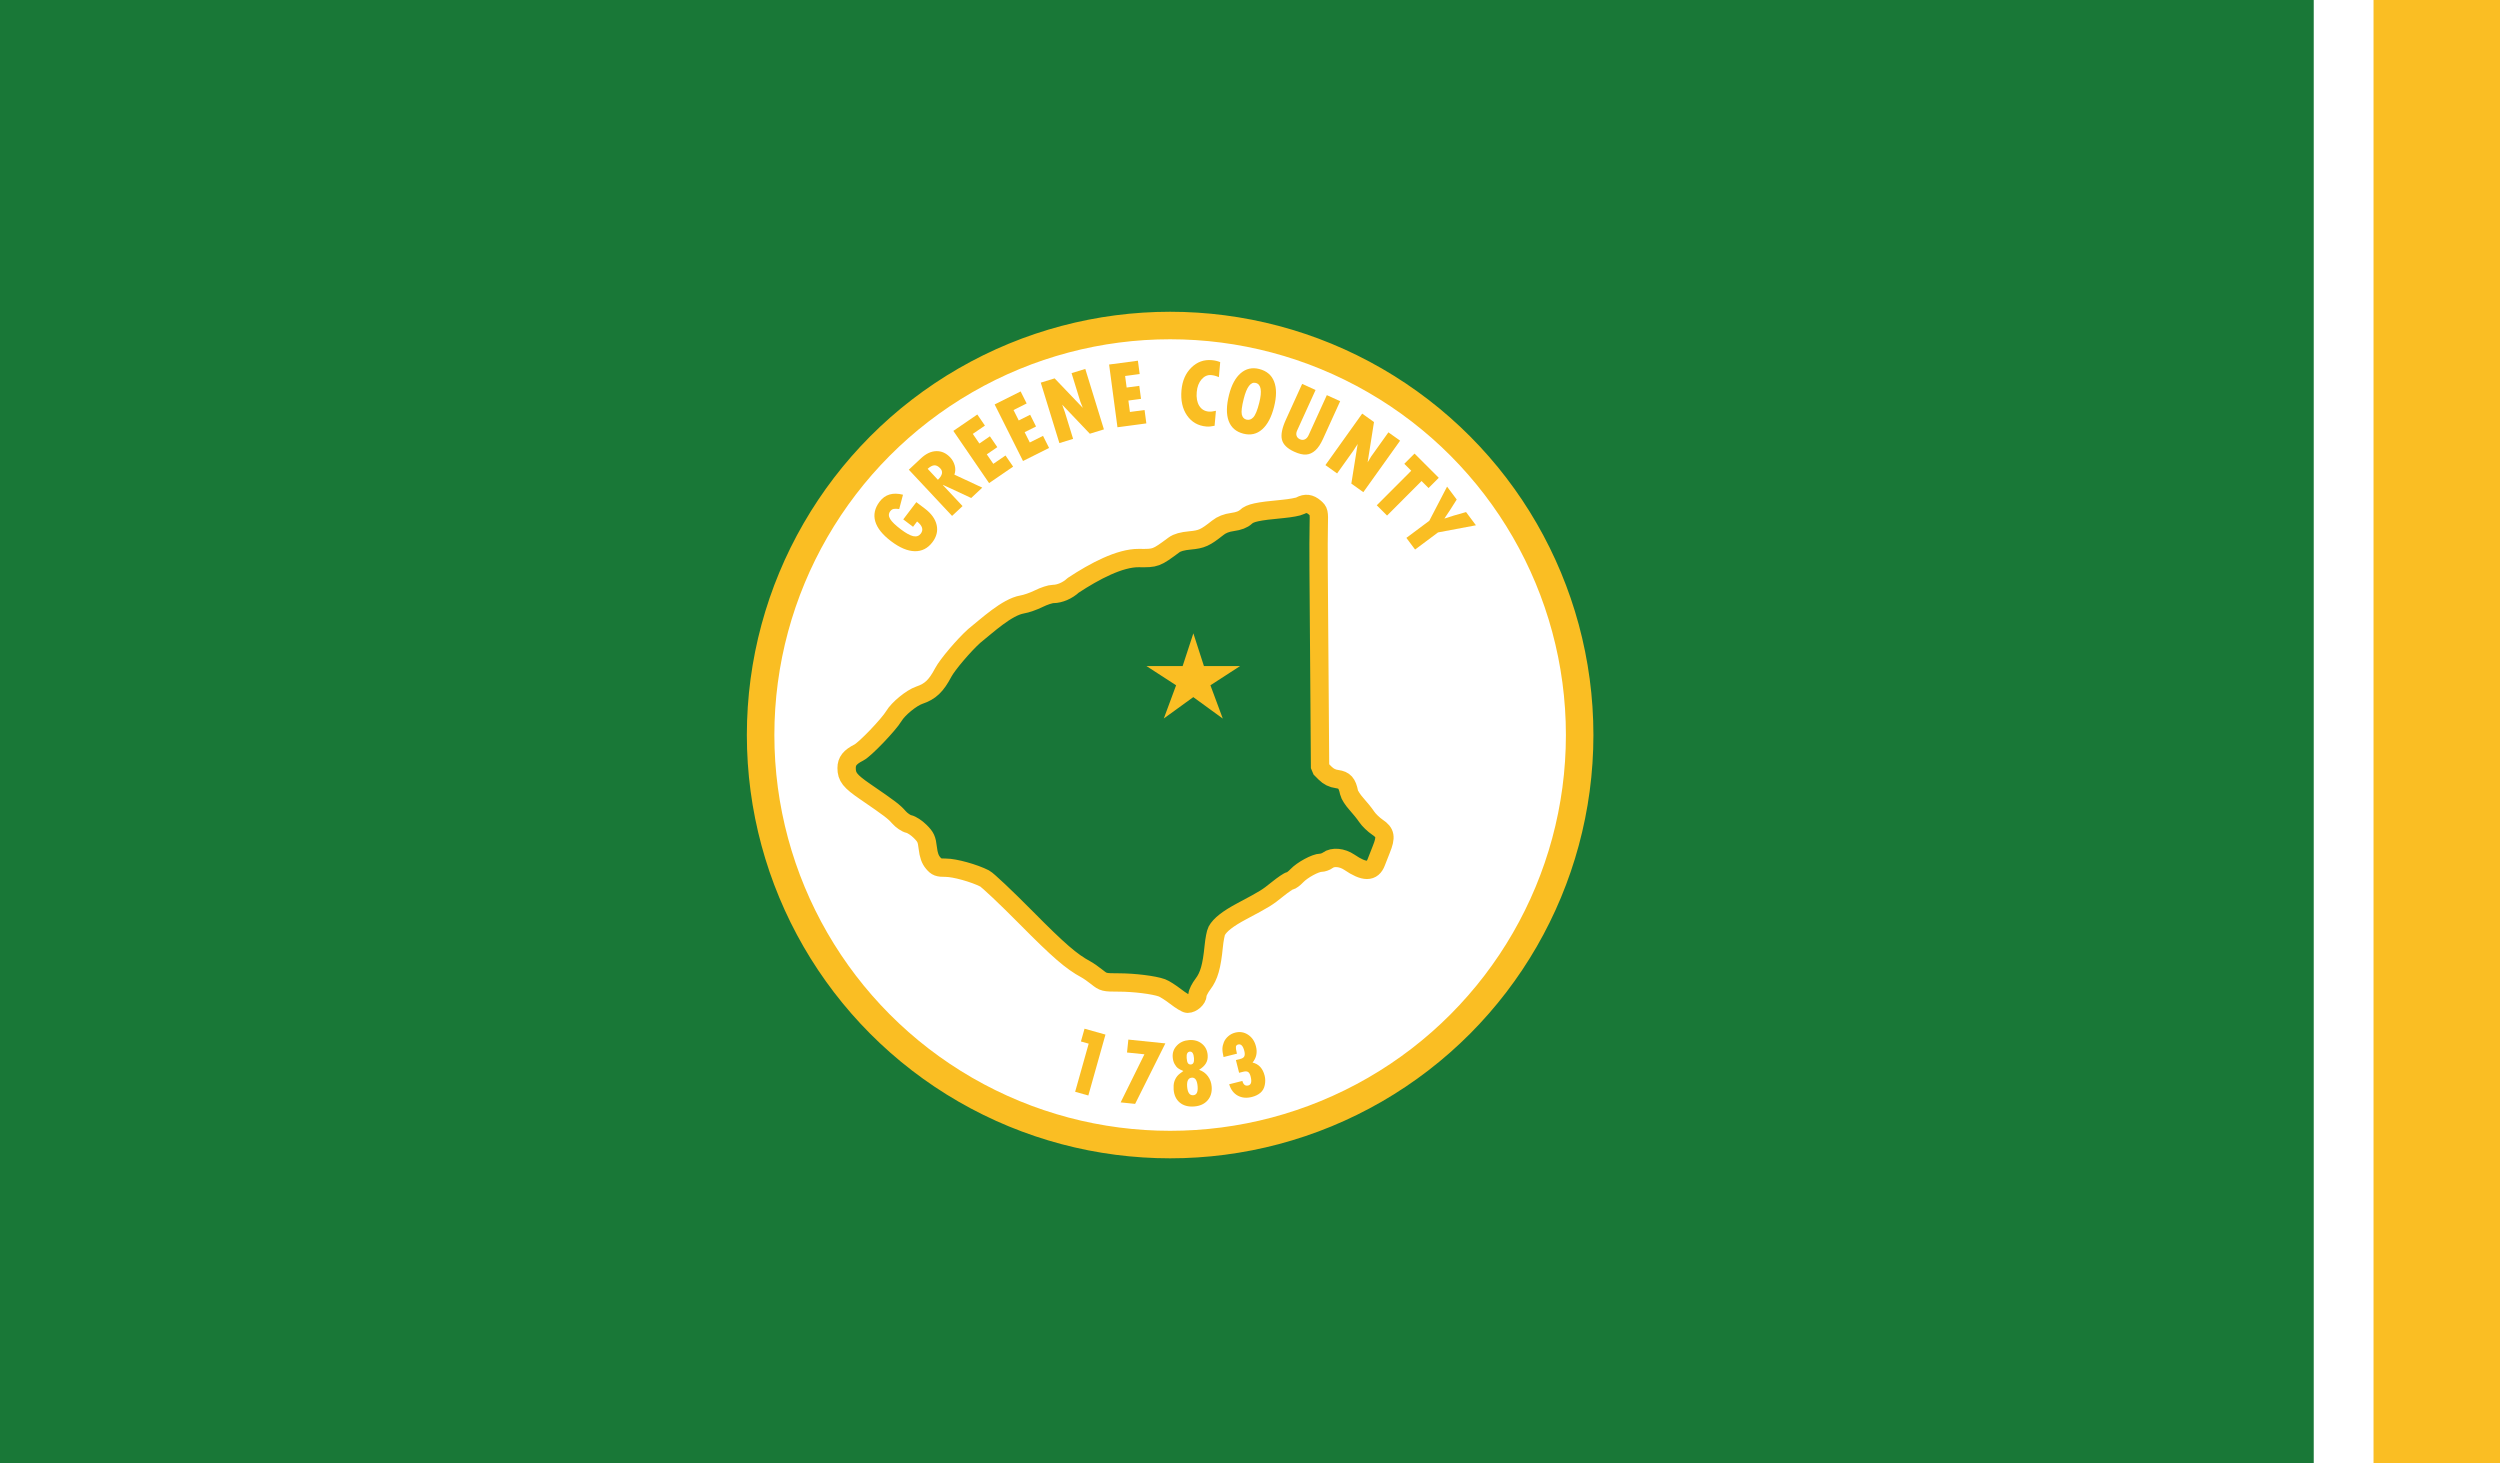
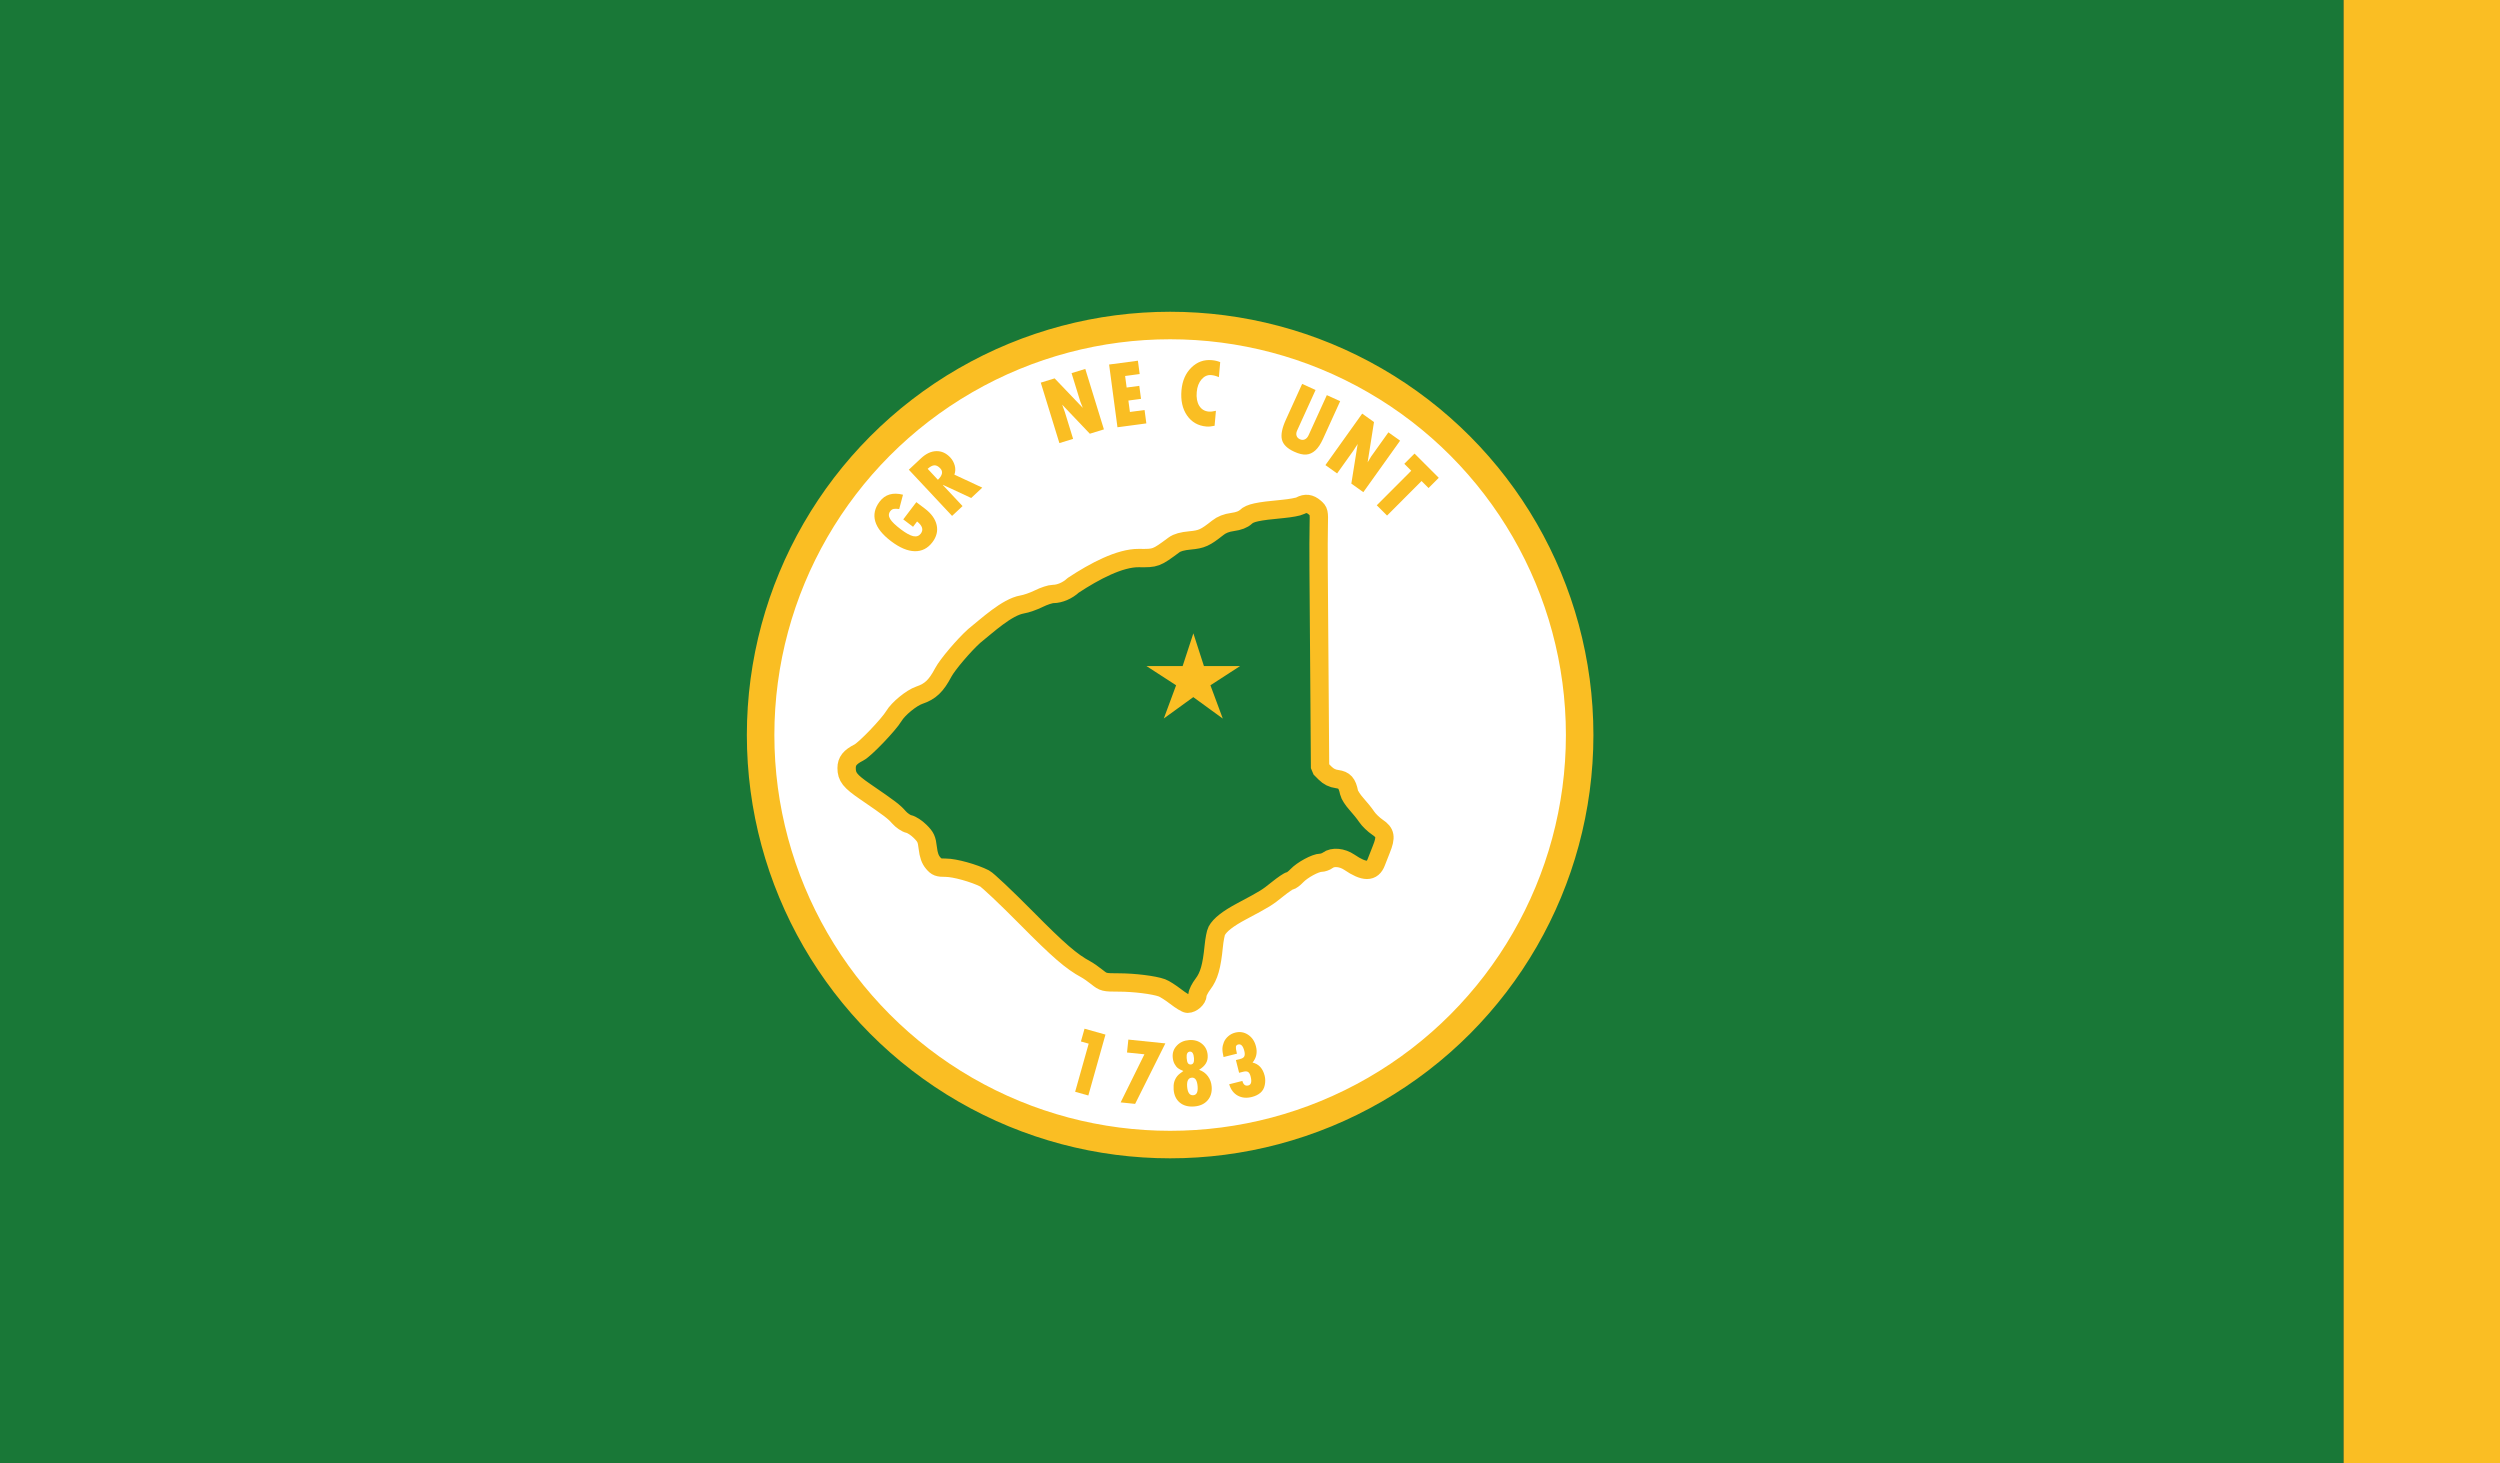
<svg xmlns="http://www.w3.org/2000/svg" xmlns:ns1="http://www.inkscape.org/namespaces/inkscape" xmlns:ns2="http://sodipodi.sourceforge.net/DTD/sodipodi-0.dtd" width="272.608mm" height="159.576mm" viewBox="0 0 272.608 159.576" version="1.1" id="svg1098" ns1:version="1.0.2-2 (e86c870879, 2021-01-15)" ns2:docname="Flag of Greene County, Tennessee.svg">
  <rect x="0" y="0" width="272.608" height="159.576" fill="#333333" stroke="none" />
  <defs id="defs1092" />
  <ns2:namedview id="base" pagecolor="#ffffff" bordercolor="#666666" borderopacity="1.0" ns1:pageopacity="0.0" ns1:pageshadow="2" ns1:zoom="1.4" ns1:cx="490.98454" ns1:cy="286.30823" ns1:document-units="mm" ns1:current-layer="layer1" ns1:document-rotation="0" showgrid="false" ns1:window-width="2560" ns1:window-height="1369" ns1:window-x="-8" ns1:window-y="-8" ns1:window-maximized="1" />
  <g ns1:label="Layer 1" ns1:groupmode="layer" id="layer1" transform="translate(-23.958,-32.093)">
    <g id="g1054" transform="translate(105.077,331.933)">
      <rect style="fill:#197837;fill-opacity:1;stroke:none;stroke-width:0.5;stroke-linecap:round;stroke-linejoin:bevel;stroke-miterlimit:4;stroke-dasharray:none;stroke-opacity:1" id="rect880" width="255.558" height="159.576" x="-81.12" y="-299.84" />
      <rect style="fill:#fabe23;fill-opacity:1;stroke:none;stroke-width:0.5;stroke-linecap:round;stroke-linejoin:bevel;stroke-miterlimit:4;stroke-dasharray:none;stroke-opacity:1" id="rect882" width="17.05" height="159.576" x="174.439" y="-299.84" />
-       <rect style="fill:#ffffff;fill-opacity:1;stroke:none;stroke-width:0.5;stroke-linecap:round;stroke-linejoin:bevel;stroke-miterlimit:4;stroke-dasharray:none;stroke-opacity:1" id="rect884" width="6.519" height="159.576" x="171.179" y="-299.84" />
      <g id="g1027">
        <circle class="fil1" cx="46.476" cy="-219.689" id="circle878" style="clip-rule:evenodd;fill:#ffffff;fill-opacity:1;fill-rule:evenodd;stroke:#fabe23;stroke-width:3;stroke-miterlimit:4;stroke-dasharray:none;stroke-opacity:1;image-rendering:optimizeQuality;shape-rendering:geometricPrecision;text-rendering:geometricPrecision" r="44.656" />
        <g aria-label="GREENE COUNTY" id="text904" style="font-style:normal;font-variant:normal;font-weight:normal;font-stretch:normal;font-size:10.583px;line-height:1.25;font-family:'Tw Cen MT Condensed Extra Bold';-inkscape-font-specification:'Tw Cen MT Condensed Extra Bold, ';text-align:center;letter-spacing:0px;text-anchor:middle;fill:#fabe23;fill-opacity:1;stroke-width:0.265">
          <path d="m 18.8,-245.085 0.923,0.698 q 1.071,0.811 1.293,1.794 0.22,0.977 -0.46,1.875 -0.761,1.006 -1.93,0.983 -1.173,-0.026 -2.574,-1.086 -1.414,-1.069 -1.731,-2.165 -0.319,-1.103 0.476,-2.154 0.892,-1.179 2.548,-0.755 l -0.411,1.562 q -0.376,-0.051 -0.592,-0.014 -0.22,0.034 -0.389,0.257 -0.287,0.379 -0.009,0.842 0.277,0.456 1.167,1.129 0.828,0.627 1.354,0.746 0.525,0.112 0.821,-0.28 0.474,-0.626 -0.405,-1.324 l -0.44,0.581 -1.067,-0.808 z" style="font-style:normal;font-variant:normal;font-weight:normal;font-stretch:normal;font-family:'Tw Cen MT Condensed Extra Bold';-inkscape-font-specification:'Tw Cen MT Condensed Extra Bold, ';text-align:center;text-anchor:middle;fill:#fabe23;fill-opacity:1;stroke-width:0.265" id="path972" />
          <path d="m 17.982,-248.622 1.332,-1.246 q 0.808,-0.756 1.664,-0.778 0.856,-0.023 1.524,0.69 0.342,0.366 0.486,0.875 0.14,0.506 -0.037,0.997 l 3.039,1.417 -1.207,1.13 -3.071,-1.429 -0.019,0.018 2.147,2.294 -1.143,1.07 z m 2.054,-0.096 1.119,1.196 q 0.744,-0.725 0.261,-1.242 -0.328,-0.351 -0.647,-0.336 -0.315,0.011 -0.733,0.381 z" style="font-style:normal;font-variant:normal;font-weight:normal;font-stretch:normal;font-family:'Tw Cen MT Condensed Extra Bold';-inkscape-font-specification:'Tw Cen MT Condensed Extra Bold, ';text-align:center;text-anchor:middle;fill:#fabe23;fill-opacity:1;stroke-width:0.265" id="path974" />
-           <path d="m 22.836,-252.853 2.614,-1.79 0.829,1.211 -1.322,0.905 0.718,1.049 1.147,-0.786 0.809,1.181 -1.147,0.786 0.71,1.036 1.33,-0.911 0.832,1.215 -2.622,1.796 z" style="font-style:normal;font-variant:normal;font-weight:normal;font-stretch:normal;font-family:'Tw Cen MT Condensed Extra Bold';-inkscape-font-specification:'Tw Cen MT Condensed Extra Bold, ';text-align:center;text-anchor:middle;fill:#fabe23;fill-opacity:1;stroke-width:0.265" id="path976" />
-           <path d="m 27.341,-255.738 2.832,-1.42 0.658,1.312 -1.432,0.718 0.57,1.136 1.243,-0.623 0.642,1.28 -1.243,0.623 0.563,1.123 1.441,-0.723 0.66,1.317 -2.841,1.425 z" style="font-style:normal;font-variant:normal;font-weight:normal;font-stretch:normal;font-family:'Tw Cen MT Condensed Extra Bold';-inkscape-font-specification:'Tw Cen MT Condensed Extra Bold, ';text-align:center;text-anchor:middle;fill:#fabe23;fill-opacity:1;stroke-width:0.265" id="path978" />
          <path d="m 32.37,-258.115 1.511,-0.466 3.073,3.216 -0.274,-0.694 -0.953,-3.091 1.496,-0.461 2.032,6.593 -1.536,0.473 -3.016,-3.169 0.292,0.808 0.901,2.923 -1.496,0.461 z" style="font-style:normal;font-variant:normal;font-weight:normal;font-stretch:normal;font-family:'Tw Cen MT Condensed Extra Bold';-inkscape-font-specification:'Tw Cen MT Condensed Extra Bold, ';text-align:center;text-anchor:middle;fill:#fabe23;fill-opacity:1;stroke-width:0.265" id="path980" />
          <path d="m 39.821,-260.091 3.14,-0.418 0.194,1.455 -1.588,0.212 0.168,1.26 1.378,-0.184 0.189,1.419 -1.378,0.184 0.166,1.245 1.598,-0.213 0.194,1.46 -3.15,0.42 z" style="font-style:normal;font-variant:normal;font-weight:normal;font-stretch:normal;font-family:'Tw Cen MT Condensed Extra Bold';-inkscape-font-specification:'Tw Cen MT Condensed Extra Bold, ';text-align:center;text-anchor:middle;fill:#fabe23;fill-opacity:1;stroke-width:0.265" id="path982" />
          <path d="m 51.468,-255.045 -0.144,1.632 q -0.508,0.116 -0.899,0.082 -1.354,-0.119 -2.109,-1.208 -0.749,-1.093 -0.603,-2.751 0.136,-1.539 1.073,-2.463 0.938,-0.929 2.235,-0.815 0.504,0.044 0.915,0.216 l -0.144,1.637 q -0.435,-0.189 -0.831,-0.224 -0.607,-0.054 -1.058,0.467 -0.451,0.521 -0.526,1.38 -0.082,0.927 0.272,1.502 0.359,0.571 1.034,0.631 0.329,0.029 0.786,-0.086 z" style="font-style:normal;font-variant:normal;font-weight:normal;font-stretch:normal;font-family:'Tw Cen MT Condensed Extra Bold';-inkscape-font-specification:'Tw Cen MT Condensed Extra Bold, ';text-align:center;text-anchor:middle;fill:#fabe23;fill-opacity:1;stroke-width:0.265" id="path984" />
-           <path d="m 54.471,-252.549 q -1.212,-0.307 -1.614,-1.395 -0.4,-1.093 0.043,-2.846 0.41,-1.618 1.274,-2.359 0.871,-0.744 2.013,-0.455 1.217,0.308 1.629,1.377 0.417,1.07 -0.009,2.754 -0.426,1.683 -1.298,2.454 -0.866,0.767 -2.038,0.47 z m 1.342,-5.535 q -0.822,-0.208 -1.31,1.721 -0.314,1.242 -0.214,1.71 0.105,0.469 0.501,0.569 0.426,0.108 0.756,-0.251 0.336,-0.357 0.643,-1.57 0.496,-1.959 -0.376,-2.179 z" style="font-style:normal;font-variant:normal;font-weight:normal;font-stretch:normal;font-family:'Tw Cen MT Condensed Extra Bold';-inkscape-font-specification:'Tw Cen MT Condensed Extra Bold, ';text-align:center;text-anchor:middle;fill:#fabe23;fill-opacity:1;stroke-width:0.265" id="path986" />
          <path d="m 60.872,-257.979 1.463,0.666 -2.012,4.421 q -0.141,0.31 -0.06,0.569 0.083,0.254 0.361,0.38 0.287,0.131 0.539,0.013 0.257,-0.116 0.411,-0.454 l 1.989,-4.369 1.453,0.661 -1.875,4.12 q -0.383,0.842 -0.835,1.249 -0.452,0.407 -0.994,0.45 -0.535,0.04 -1.306,-0.311 -1.138,-0.518 -1.338,-1.313 -0.2,-0.795 0.431,-2.183 z" style="font-style:normal;font-variant:normal;font-weight:normal;font-stretch:normal;font-family:'Tw Cen MT Condensed Extra Bold';-inkscape-font-specification:'Tw Cen MT Condensed Extra Bold, ';text-align:center;text-anchor:middle;fill:#fabe23;fill-opacity:1;stroke-width:0.265" id="path988" />
          <path d="m 67.418,-254.738 1.287,0.919 -0.693,4.394 0.386,-0.639 1.88,-2.633 1.274,0.91 -4.009,5.614 -1.308,-0.934 0.691,-4.32 -0.465,0.722 -1.778,2.49 -1.274,-0.91 z" style="font-style:normal;font-variant:normal;font-weight:normal;font-stretch:normal;font-family:'Tw Cen MT Condensed Extra Bold';-inkscape-font-specification:'Tw Cen MT Condensed Extra Bold, ';text-align:center;text-anchor:middle;fill:#fabe23;fill-opacity:1;stroke-width:0.265" id="path990" />
          <path d="m 73.125,-250.379 2.644,2.64 -1.114,1.115 -0.764,-0.763 -3.761,3.766 -1.123,-1.121 3.761,-3.766 -0.757,-0.756 z" style="font-style:normal;font-variant:normal;font-weight:normal;font-stretch:normal;font-family:'Tw Cen MT Condensed Extra Bold';-inkscape-font-specification:'Tw Cen MT Condensed Extra Bold, ';text-align:center;text-anchor:middle;fill:#fabe23;fill-opacity:1;stroke-width:0.265" id="path992" />
-           <path d="m 76.674,-246.777 1.051,1.408 q -0.843,1.358 -1.331,2.052 l 0.012,0.017 q 0.82,-0.284 2.339,-0.702 l 1.076,1.441 -4.134,0.778 -2.501,1.867 -0.949,-1.271 2.501,-1.867 z" style="font-style:normal;font-variant:normal;font-weight:normal;font-stretch:normal;font-family:'Tw Cen MT Condensed Extra Bold';-inkscape-font-specification:'Tw Cen MT Condensed Extra Bold, ';text-align:center;text-anchor:middle;fill:#fabe23;fill-opacity:1;stroke-width:0.265" id="path994" />
        </g>
        <g aria-label="1783" id="text921" style="font-style:normal;font-variant:normal;font-weight:normal;font-stretch:normal;font-size:10.583px;line-height:1.25;font-family:'Tw Cen MT Condensed Extra Bold';-inkscape-font-specification:'Tw Cen MT Condensed Extra Bold, ';text-align:center;letter-spacing:1.058px;text-anchor:middle;fill:#fabe23;fill-opacity:1;stroke-width:0.265">
          <path d="m 37.141,-187.667 2.283,0.642 -1.868,6.641 -1.438,-0.404 1.476,-5.248 -0.846,-0.238 z" style="font-style:normal;font-variant:normal;font-weight:normal;font-stretch:normal;font-family:'Tw Cen MT Condensed Extra Bold';-inkscape-font-specification:'Tw Cen MT Condensed Extra Bold, ';text-align:center;text-anchor:middle;fill:#fabe23;fill-opacity:1;stroke-width:0.265" id="path997" />
          <path d="m 41.92,-186.48 4.035,0.415 -3.297,6.596 -1.578,-0.162 2.592,-5.245 -1.897,-0.195 z" style="font-style:normal;font-variant:normal;font-weight:normal;font-stretch:normal;font-family:'Tw Cen MT Condensed Extra Bold';-inkscape-font-specification:'Tw Cen MT Condensed Extra Bold, ';text-align:center;text-anchor:middle;fill:#fabe23;fill-opacity:1;stroke-width:0.265" id="path999" />
          <path d="m 49.629,-183.185 q 0.606,0.208 0.965,0.7 0.363,0.491 0.412,1.14 0.068,0.912 -0.452,1.5 -0.521,0.588 -1.464,0.659 -0.964,0.072 -1.566,-0.427 -0.597,-0.499 -0.666,-1.422 -0.017,-0.232 -0.002,-0.435 0.015,-0.208 0.064,-0.388 0.053,-0.185 0.14,-0.347 0.086,-0.167 0.205,-0.311 0.124,-0.144 0.291,-0.271 0.171,-0.132 0.354,-0.26 l -7.73e-4,-0.01 -0.01,7.8e-4 q -7.73e-4,-0.01 -0.011,-0.01 -7.72e-4,-0.01 -0.011,-0.01 -0.32,-0.121 -0.539,-0.281 -0.214,-0.16 -0.382,-0.469 -0.169,-0.314 -0.2,-0.736 -0.055,-0.737 0.454,-1.267 0.509,-0.536 1.329,-0.597 0.835,-0.063 1.403,0.398 0.568,0.46 0.627,1.243 0.039,0.515 -0.192,0.895 -0.225,0.38 -0.745,0.704 z m -0.551,-1.265 q -0.056,-0.747 -0.448,-0.718 -0.402,0.03 -0.352,0.695 0.03,0.402 0.136,0.565 0.11,0.158 0.332,0.141 0.381,-0.029 0.332,-0.683 z m 0.397,3.09 q -0.076,-1.01 -0.632,-0.968 -0.582,0.044 -0.513,0.971 0.074,0.989 0.667,0.945 0.546,-0.041 0.478,-0.948 z" style="font-style:normal;font-variant:normal;font-weight:normal;font-stretch:normal;font-family:'Tw Cen MT Condensed Extra Bold';-inkscape-font-specification:'Tw Cen MT Condensed Extra Bold, ';text-align:center;text-anchor:middle;fill:#fabe23;fill-opacity:1;stroke-width:0.265" id="path1001" />
          <path d="m 53.765,-184.945 -1.464,0.368 q -0.135,-0.579 -0.125,-0.922 0.015,-0.345 0.163,-0.707 0.154,-0.364 0.478,-0.642 0.323,-0.284 0.754,-0.392 0.772,-0.194 1.413,0.237 0.64,0.425 0.854,1.277 0.249,0.992 -0.375,1.751 1.019,0.24 1.32,1.437 0.12,0.476 0.014,1.009 -0.102,0.527 -0.474,0.849 -0.373,0.318 -0.945,0.461 -0.857,0.215 -1.529,-0.149 -0.673,-0.369 -0.935,-1.241 l 1.438,-0.361 q 0.165,0.614 0.646,0.493 0.471,-0.118 0.26,-0.96 -0.098,-0.391 -0.276,-0.506 -0.174,-0.121 -0.525,-0.033 l -0.461,0.116 -0.349,-1.388 0.501,-0.126 q 0.321,-0.081 0.415,-0.28 0.098,-0.206 0.002,-0.587 -0.206,-0.822 -0.668,-0.706 -0.216,0.054 -0.248,0.243 -0.027,0.188 0.081,0.619 z" style="font-style:normal;font-variant:normal;font-weight:normal;font-stretch:normal;font-family:'Tw Cen MT Condensed Extra Bold';-inkscape-font-specification:'Tw Cen MT Condensed Extra Bold, ';text-align:center;text-anchor:middle;fill:#fabe23;fill-opacity:1;stroke-width:0.265" id="path1003" />
        </g>
        <path style="fill:#187638;fill-opacity:1;stroke:#fabe23;stroke-width:2;stroke-linecap:round;stroke-linejoin:bevel;stroke-miterlimit:4;stroke-dasharray:none;stroke-opacity:1" d="m 47.091,-191.161 c -0.55,-0.427 -1.228,-0.86 -1.506,-0.961 -0.87,-0.317 -3.038,-0.586 -4.729,-0.586 -1.565,0 -1.651,-0.021 -2.349,-0.581 -0.399,-0.32 -0.949,-0.702 -1.222,-0.849 -1.575,-0.849 -2.976,-2.062 -6.508,-5.632 -2.163,-2.187 -4.201,-4.113 -4.529,-4.279 -1.149,-0.585 -3.265,-1.172 -4.221,-1.172 -0.846,0 -1.015,-0.064 -1.406,-0.528 -0.316,-0.376 -0.481,-0.846 -0.572,-1.629 -0.112,-0.962 -0.216,-1.189 -0.829,-1.801 -0.385,-0.385 -0.94,-0.749 -1.233,-0.807 -0.293,-0.059 -0.78,-0.389 -1.083,-0.733 -0.55,-0.626 -0.938,-0.921 -3.67,-2.794 -1.665,-1.141 -2.035,-1.609 -2.035,-2.575 0,-0.745 0.359,-1.199 1.341,-1.698 0.67,-0.34 3.253,-3.034 3.817,-3.98 0.475,-0.797 1.919,-1.979 2.768,-2.266 1.206,-0.408 1.831,-1.003 2.622,-2.495 0.449,-0.847 2.244,-2.96 3.379,-3.978 1.4,-1.119 3.548,-3.136 5.211,-3.423 0.438,-0.068 1.257,-0.353 1.819,-0.634 0.563,-0.281 1.269,-0.511 1.57,-0.511 0.71,0 1.575,-0.374 2.18,-0.942 2.346,-1.546 5.088,-2.994 7.151,-2.974 1.861,0.024 1.882,0.016 3.846,-1.436 0.343,-0.254 0.906,-0.411 1.754,-0.488 1.264,-0.116 1.653,-0.293 3.007,-1.369 0.435,-0.346 0.951,-0.548 1.631,-0.641 0.661,-0.09 1.143,-0.275 1.438,-0.552 0.47,-0.441 1.259,-0.612 4.023,-0.869 0.836,-0.078 1.695,-0.236 1.91,-0.351 0.586,-0.314 1.056,-0.255 1.584,0.199 0.452,0.389 0.473,0.482 0.434,1.922 -0.022,0.832 -0.029,3.001 -0.015,4.82 0.014,1.819 0.055,7.439 0.091,12.488 l 0.065,9.181 0.548,0.548 c 0.377,0.377 0.787,0.58 1.311,0.651 0.799,0.108 1.096,0.441 1.303,1.465 0.052,0.258 0.414,0.821 0.804,1.251 0.39,0.43 0.896,1.062 1.124,1.404 0.228,0.342 0.755,0.85 1.17,1.129 0.882,0.592 0.963,1.065 0.417,2.417 -0.186,0.461 -0.433,1.089 -0.548,1.395 -0.419,1.116 -1.303,1.117 -2.937,0.005 -0.786,-0.535 -1.805,-0.626 -2.354,-0.211 -0.191,0.144 -0.531,0.265 -0.755,0.268 -0.591,0.009 -2.01,0.777 -2.62,1.419 -0.289,0.304 -0.625,0.553 -0.748,0.553 -0.123,0 -0.731,0.41 -1.352,0.91 -1.158,0.934 -1.303,1.023 -3.896,2.405 -1.523,0.811 -2.37,1.474 -2.734,2.137 -0.108,0.197 -0.255,0.961 -0.328,1.698 -0.213,2.18 -0.516,3.241 -1.168,4.096 -0.331,0.434 -0.602,0.972 -0.602,1.196 0,0.43 -0.599,0.964 -1.081,0.964 -0.158,0 -0.737,-0.35 -1.287,-0.777 z" id="path943" ns2:nodetypes="cssssssssssssssssssccssccssssssssssscsssssssscscssssssssscc" />
        <path style="color:#000000;font-style:normal;font-variant:normal;font-weight:normal;font-stretch:normal;font-size:medium;line-height:normal;font-family:sans-serif;font-variant-ligatures:normal;font-variant-position:normal;font-variant-caps:normal;font-variant-numeric:normal;font-variant-alternates:normal;font-variant-east-asian:normal;font-feature-settings:normal;font-variation-settings:normal;text-indent:0;text-align:start;text-decoration:none;text-decoration-line:none;text-decoration-style:solid;text-decoration-color:#000000;letter-spacing:normal;word-spacing:normal;text-transform:none;writing-mode:lr-tb;direction:ltr;text-orientation:mixed;dominant-baseline:auto;baseline-shift:baseline;text-anchor:start;white-space:normal;shape-padding:0;shape-margin:0;inline-size:0;clip-rule:nonzero;display:inline;overflow:visible;visibility:visible;isolation:auto;mix-blend-mode:normal;color-interpolation:sRGB;color-interpolation-filters:linearRGB;solid-color:#000000;solid-opacity:1;vector-effect:none;fill:#fabe23;fill-opacity:1;fill-rule:nonzero;stroke:none;stroke-width:1;stroke-linecap:butt;stroke-linejoin:miter;stroke-miterlimit:4;stroke-dasharray:none;stroke-dashoffset:0;stroke-opacity:1;color-rendering:auto;image-rendering:auto;shape-rendering:auto;text-rendering:auto;enable-background:accumulate;stop-color:#000000" d="m 49.009,-230.781 -1.169,3.569 H 43.892 l 3.235,2.098 -1.34,3.62 c 1.071,-0.776 2.143,-1.553 3.214,-2.33 l 3.217,2.342 -1.348,-3.632 3.235,-2.097 h -3.944 z" id="path956" ns2:nodetypes="ccccccccccc" />
      </g>
    </g>
  </g>
</svg>